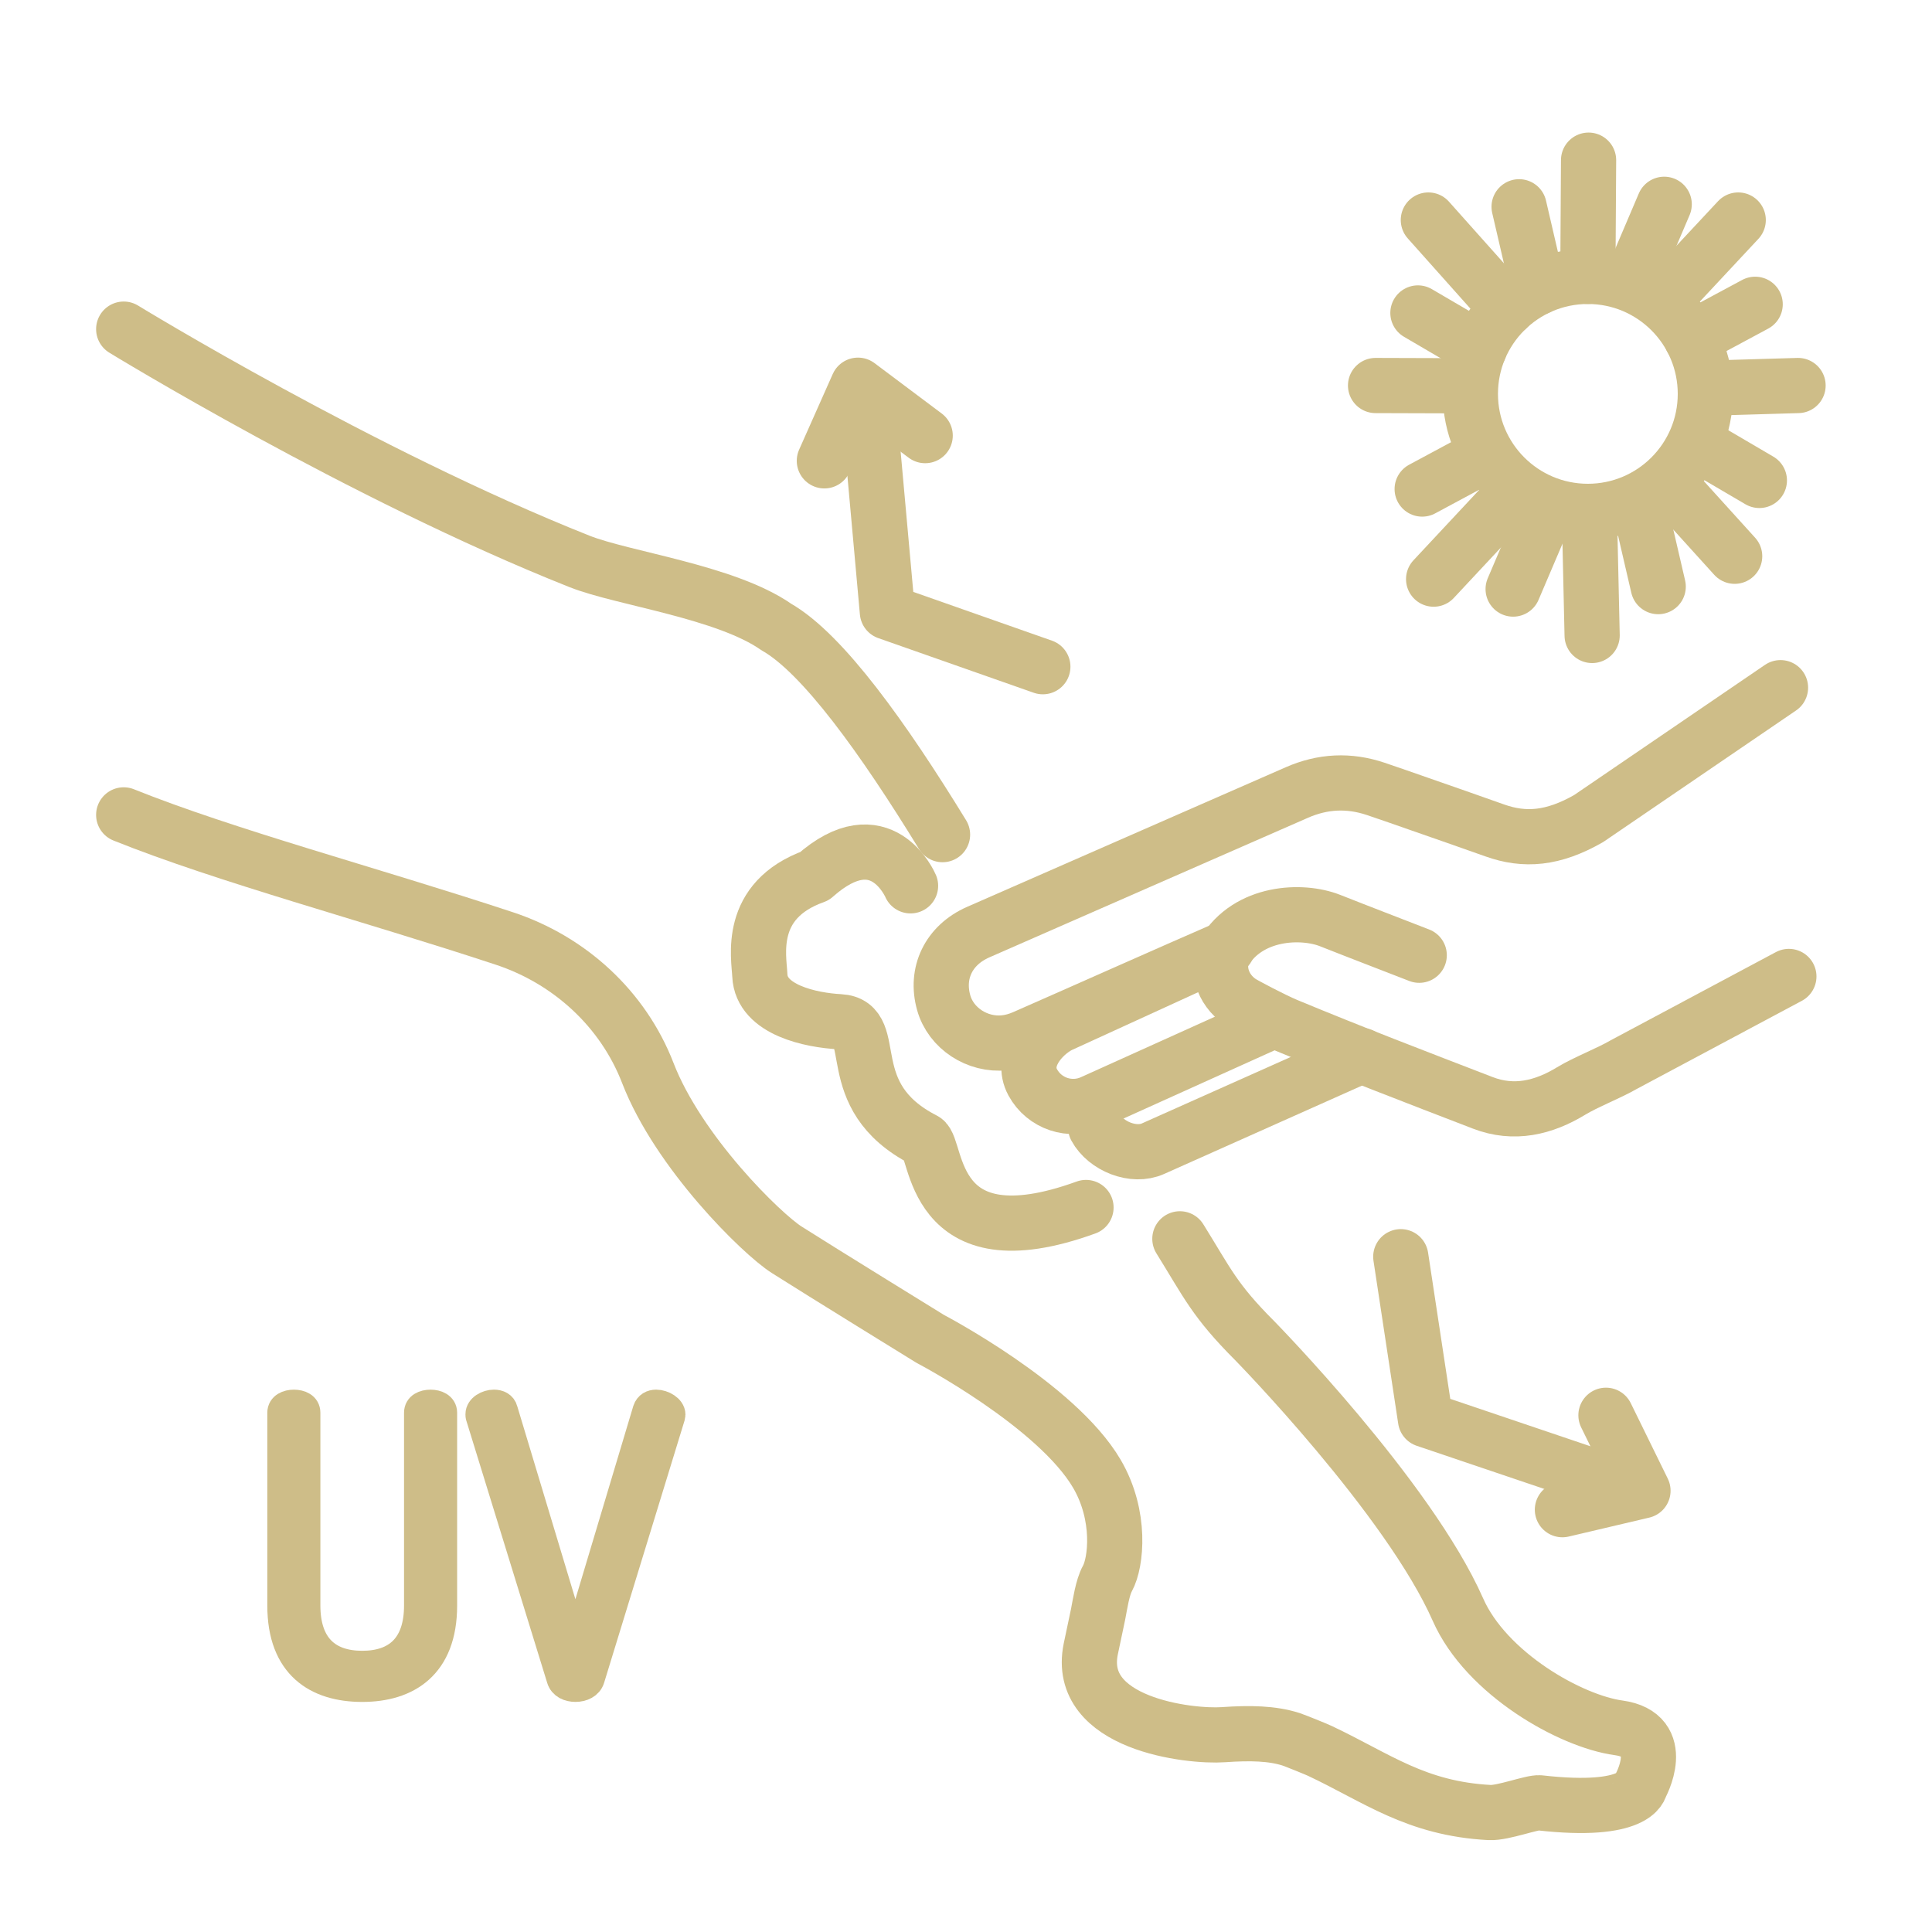
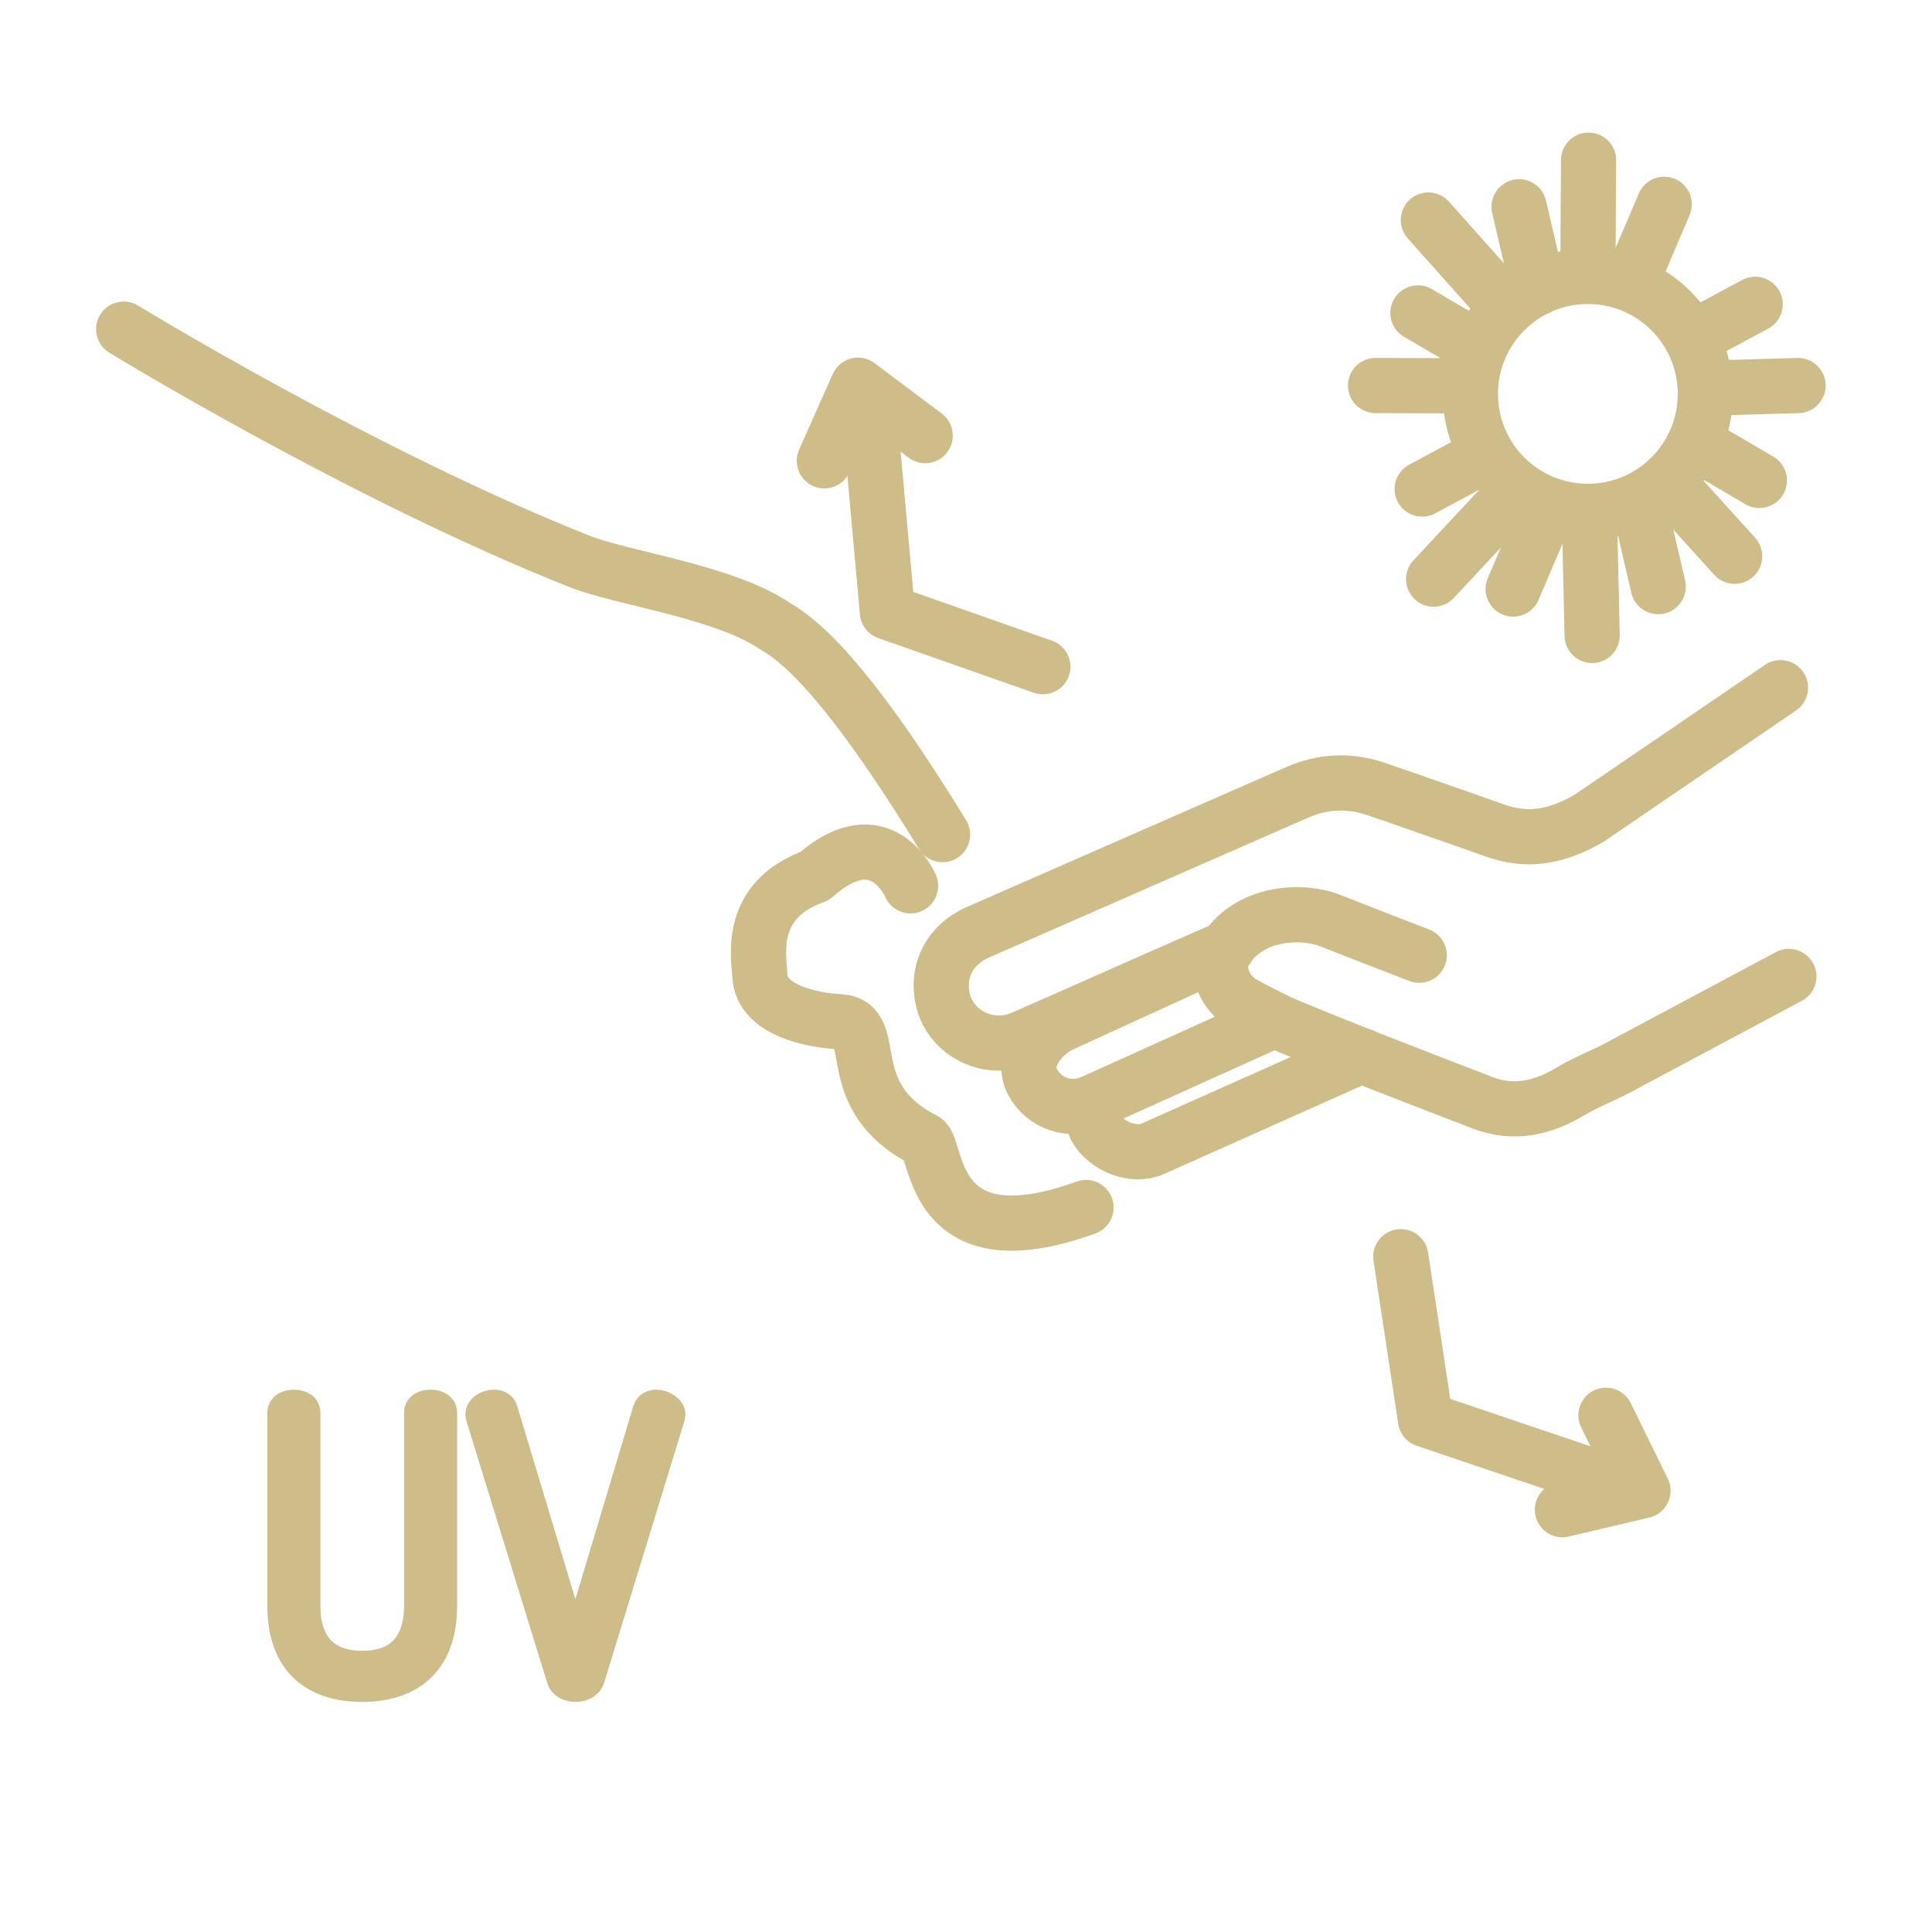
<svg xmlns="http://www.w3.org/2000/svg" version="1.1" x="0px" y="0px" width="70px" height="70px" viewBox="0 0 70 70" enable-background="new 0 0 70 70" xml:space="preserve">
  <g id="Calque_1" display="none">
    <g display="inline">
      <g>
        <path fill="none" stroke="#CEBD88" stroke-width="2" stroke-linecap="round" stroke-linejoin="round" stroke-miterlimit="10" d="     M43.623,49.34c4.372-1.898,11.292-4.983,15.658-6.896c0.443-0.195,0.902-0.329,1.384-0.379c1.949-0.203,3.834,1.035,4.346,2.854     c0.595,2.117-0.35,4.102-2.458,5.028c-7.566,3.327-15.143,6.629-22.711,9.951c-1.847,0.811-3.713,0.901-5.616,0.264     c-1.037-0.347-2.067-0.712-3.1-1.072c-1.795-0.627-3.593-1.248-5.384-1.889c-2.137-0.764-4.688-0.878-7.22,0.567L4.443,64.881" />
        <path fill="none" stroke="#CEBD88" stroke-width="2" stroke-linecap="round" stroke-linejoin="round" stroke-miterlimit="10" d="     M31.114,48.304c2.343,0.911,4.679,1.842,7.017,2.768c1.997,0.79,4.474,0.443,5.386-1.499c0.995-2.121,1.237-3.794-0.861-5.256     c-0.267-0.188-1.789-0.899-2.093-1.021c-4.655-1.845-9.301-3.712-13.973-5.514c-2.227-0.858-4.334-0.354-6.315,0.854     c-1.026,0.624-6.499,3.314-7.537,3.919l-8.294,3.854" />
      </g>
      <g>
        <g>
          <line fill="none" stroke="#CEBD88" stroke-width="2" stroke-linecap="round" stroke-linejoin="round" stroke-miterlimit="10" x1="61.169" y1="18.751" x2="61.169" y2="22.023" />
          <line fill="none" stroke="#CEBD88" stroke-width="2" stroke-linecap="round" stroke-linejoin="round" stroke-miterlimit="10" x1="62.605" y1="20.387" x2="59.732" y2="20.387" />
        </g>
        <path fill="none" stroke="#CEBD88" stroke-width="2" stroke-linecap="round" stroke-linejoin="round" stroke-miterlimit="10" d="     M33.889,6.992c0,0-0.062,5.73,4.712,6.05c-1.09,0.384-5.033,0.61-4.712,5.449c-0.481-1.89-0.525-5.275-4.724-5.339     C32.689,12.384,33.567,9.556,33.889,6.992z" />
        <g>
          <path fill="none" stroke="#CEBD88" stroke-width="2" stroke-linecap="round" stroke-linejoin="round" stroke-miterlimit="10" d="      M48.764,6.593c0,0-8.225,10.077-10.006,17.462c-0.322,1.338-0.348,2.733-0.052,4.079c0.629,2.857,2.954,7.51,9.472,7.453      c7.591-0.069,9.764-4.818,10.432-8.059c0.275-1.339,0.272-2.749-0.186-4.037C56.487,18.063,49.961,8.187,48.764,6.593z" />
          <path fill="none" stroke="#CEBD88" stroke-width="2" stroke-linecap="round" stroke-linejoin="round" stroke-miterlimit="10" d="      M41.479,23.789c0,0-1.041,6.978,4.478,9.164" />
        </g>
      </g>
    </g>
  </g>
  <g id="Calque_2">
    <g>
      <g>
        <g>
-           <path fill="none" stroke="#CEBD88" stroke-width="2" stroke-linecap="round" stroke-linejoin="round" stroke-miterlimit="10" d="      M42.749,44.885c0.998,1.605,1.252,2.23,2.705,3.684c0,0,5.578,5.69,7.37,9.751c1.026,2.324,4.089,4.047,5.822,4.283      c1.825,0.251,0.786,2.113,0.786,2.113s-0.117,1.006-3.647,0.604c-0.268-0.031-1.329,0.376-1.811,0.352      c-2.68-0.142-4.09-1.263-6.153-2.234c-0.131-0.063-0.902-0.374-1.04-0.419c-0.684-0.22-1.491-0.236-2.456-0.168      c-1.214,0.087-5.36-0.386-4.804-3.106c0.016-0.078,0.205-0.968,0.265-1.256c0.074-0.371,0.156-0.97,0.34-1.301      c0.313-0.568,0.509-2.268-0.385-3.792c-1.461-2.492-6.039-4.887-6.039-4.887s-3.952-2.435-5.199-3.228      c-0.909-0.578-3.921-3.53-5.032-6.406c-0.899-2.324-2.835-4.093-5.202-4.874c-4.849-1.602-10.098-2.993-13.787-4.476" />
          <path fill="none" stroke="#CEBD88" stroke-width="2" stroke-linecap="round" stroke-linejoin="round" stroke-miterlimit="10" d="      M4.482,11.925c0,0,8.622,5.281,16.515,8.416c1.567,0.622,5.305,1.097,7.133,2.378c1.678,0.954,3.886,4.039,6.02,7.521" />
        </g>
        <path fill="none" stroke="#CEBD88" stroke-width="2" stroke-linecap="round" stroke-linejoin="round" stroke-miterlimit="10" d="     M32.991,32.095c0,0-1.061-2.5-3.479-0.351c-2.453,0.874-2.01,2.937-1.982,3.596c0.053,1.261,1.871,1.625,2.889,1.679     c1.548,0.082-0.068,2.688,3.061,4.286c0.513,0.262,0.163,4.516,5.868,2.445" />
        <path fill="none" stroke="#CEBD88" stroke-width="2" stroke-linecap="round" stroke-linejoin="round" stroke-miterlimit="10" d="     M44.471,34.342c-2.223,0.966-5.147,2.274-7.367,3.248c-0.227,0.099-0.459,0.166-0.704,0.192     c-0.991,0.103-1.949-0.526-2.208-1.451c-0.303-1.077,0.177-2.085,1.249-2.558c3.846-1.69,7.697-3.369,11.545-5.058     c0.938-0.412,1.887-0.458,2.854-0.134c0.527,0.177,1.051,0.362,1.575,0.545c0.913,0.319,1.827,0.635,2.737,0.96     c1.087,0.389,2.117,0.309,3.404-0.426l6.955-4.744" />
        <path fill="none" stroke="#CEBD88" stroke-width="2" stroke-linecap="round" stroke-linejoin="round" stroke-miterlimit="10" d="     M51.421,34.61c-1.189-0.464-2.043-0.787-3.231-1.257c-1.017-0.401-2.962-0.333-3.845,1.151c-0.272,0.519-0.09,1.333,0.595,1.798     c0.137,0.093,1.182,0.646,1.68,0.853c2.35,0.977,4.729,1.888,7.103,2.803c1.132,0.437,2.203,0.181,3.211-0.434     c0.52-0.316,1.37-0.644,1.897-0.951l5.983-3.194" />
        <path fill="none" stroke="#CEBD88" stroke-width="2" stroke-linecap="round" stroke-linejoin="round" stroke-miterlimit="10" d="     M46.121,36.985l-6.539,2.952c-0.799,0.366-1.744,0.052-2.164-0.721l0,0c-0.464-0.854,0.34-1.735,0.955-2.06l5.953-2.725" />
        <path fill="none" stroke="#CEBD88" stroke-width="2" stroke-linecap="round" stroke-linejoin="round" stroke-miterlimit="10" d="     M46.24,36.362" />
        <path fill="none" stroke="#CEBD88" stroke-width="2" stroke-linecap="round" stroke-linejoin="round" stroke-miterlimit="10" d="     M49.334,38.245l-7.556,3.373c-0.704,0.321-1.71-0.085-2.08-0.766l-0.19-0.858" />
      </g>
      <g>
        <circle fill="none" stroke="#CEBD88" stroke-width="2" stroke-linecap="round" stroke-linejoin="round" stroke-miterlimit="10" cx="57.531" cy="14.271" r="4.257" />
        <g>
          <line fill="none" stroke="#CEBD88" stroke-width="2" stroke-linecap="round" stroke-linejoin="round" stroke-miterlimit="10" x1="57.557" y1="5.803" x2="57.531" y2="10.013" />
          <line fill="none" stroke="#CEBD88" stroke-width="2" stroke-linecap="round" stroke-linejoin="round" stroke-miterlimit="10" x1="59.184" y1="10.013" x2="60.297" y2="7.402" />
          <line fill="none" stroke="#CEBD88" stroke-width="2" stroke-linecap="round" stroke-linejoin="round" stroke-miterlimit="10" x1="55.719" y1="10.417" x2="55.04" y2="7.492" />
-           <line fill="none" stroke="#CEBD88" stroke-width="2" stroke-linecap="round" stroke-linejoin="round" stroke-miterlimit="10" x1="60.297" y1="10.846" x2="62.979" y2="7.972" />
          <line fill="none" stroke="#CEBD88" stroke-width="2" stroke-linecap="round" stroke-linejoin="round" stroke-miterlimit="10" x1="61.286" y1="12.265" x2="63.593" y2="11.025" />
          <line fill="none" stroke="#CEBD88" stroke-width="2" stroke-linecap="round" stroke-linejoin="round" stroke-miterlimit="10" x1="61.788" y1="14.067" x2="65.147" y2="13.968" />
          <line fill="none" stroke="#CEBD88" stroke-width="2" stroke-linecap="round" stroke-linejoin="round" stroke-miterlimit="10" x1="53.121" y1="13.978" x2="49.839" y2="13.968" />
          <line fill="none" stroke="#CEBD88" stroke-width="2" stroke-linecap="round" stroke-linejoin="round" stroke-miterlimit="10" x1="53.597" y1="12.64" x2="51.374" y2="11.339" />
          <line fill="none" stroke="#CEBD88" stroke-width="2" stroke-linecap="round" stroke-linejoin="round" stroke-miterlimit="10" x1="54.609" y1="11.175" x2="51.752" y2="7.972" />
        </g>
        <g>
          <line fill="none" stroke="#CEBD88" stroke-width="2" stroke-linecap="round" stroke-linejoin="round" stroke-miterlimit="10" x1="57.686" y1="23.024" x2="57.59" y2="18.732" />
          <line fill="none" stroke="#CEBD88" stroke-width="2" stroke-linecap="round" stroke-linejoin="round" stroke-miterlimit="10" x1="55.938" y1="18.732" x2="54.824" y2="21.343" />
          <line fill="none" stroke="#CEBD88" stroke-width="2" stroke-linecap="round" stroke-linejoin="round" stroke-miterlimit="10" x1="59.402" y1="18.33" x2="60.08" y2="21.254" />
          <line fill="none" stroke="#CEBD88" stroke-width="2" stroke-linecap="round" stroke-linejoin="round" stroke-miterlimit="10" x1="54.824" y1="17.898" x2="51.943" y2="20.983" />
          <line fill="none" stroke="#CEBD88" stroke-width="2" stroke-linecap="round" stroke-linejoin="round" stroke-miterlimit="10" x1="53.834" y1="16.48" x2="51.528" y2="17.719" />
          <path fill="none" stroke="#CEBD88" stroke-width="2" stroke-linecap="round" stroke-linejoin="round" stroke-miterlimit="10" d="      M49.03,14.768" />
          <path fill="none" stroke="#CEBD88" stroke-width="2" stroke-linecap="round" stroke-linejoin="round" stroke-miterlimit="10" d="      M53.333,14.678" />
          <line fill="none" stroke="#CEBD88" stroke-width="2" stroke-linecap="round" stroke-linejoin="round" stroke-miterlimit="10" x1="61.523" y1="16.104" x2="63.745" y2="17.407" />
          <line fill="none" stroke="#CEBD88" stroke-width="2" stroke-linecap="round" stroke-linejoin="round" stroke-miterlimit="10" x1="60.511" y1="17.571" x2="62.85" y2="20.154" />
        </g>
      </g>
      <g>
        <polyline fill="none" stroke="#CEBD88" stroke-width="2" stroke-linecap="round" stroke-linejoin="round" stroke-miterlimit="10" points="     31.437,14.248 32.152,22.176 37.784,24.156    " />
        <polyline fill="none" stroke="#CEBD88" stroke-width="2" stroke-linecap="round" stroke-linejoin="round" stroke-miterlimit="10" points="     29.868,16.697 31.086,13.957 33.521,15.783    " />
      </g>
      <g>
        <polyline fill="none" stroke="#CEBD88" stroke-width="2" stroke-linecap="round" stroke-linejoin="round" stroke-miterlimit="10" points="     58.825,53.863 51.649,51.436 50.753,45.533    " />
        <polyline fill="none" stroke="#CEBD88" stroke-width="2" stroke-linecap="round" stroke-linejoin="round" stroke-miterlimit="10" points="     56.609,54.699 59.528,54.012 58.187,51.278    " />
      </g>
      <g>
        <path stroke="#CEBD88" stroke-miterlimit="10" d="M15.139,51.185c0-0.237,0.224-0.335,0.462-0.335     c0.224,0,0.462,0.098,0.462,0.335v6.985c0,2.183-1.302,2.994-2.939,2.994c-1.651,0-2.939-0.812-2.939-2.994v-6.985     c0-0.237,0.237-0.335,0.461-0.335c0.238,0,0.462,0.098,0.462,0.335v6.985c0,1.455,0.756,2.141,2.016,2.141     s2.015-0.686,2.015-2.141V51.185z" />
        <path stroke="#CEBD88" stroke-miterlimit="10" d="M17.378,51.339c-0.014-0.027-0.014-0.069-0.014-0.097     c0-0.239,0.294-0.393,0.532-0.393c0.168,0,0.322,0.069,0.364,0.238l2.589,8.593l2.575-8.593c0.056-0.169,0.196-0.238,0.35-0.238     c0.252,0,0.561,0.182,0.561,0.405c0,0.028-0.015,0.057-0.015,0.084l-2.911,9.489c-0.069,0.224-0.307,0.336-0.559,0.336     c-0.238,0-0.476-0.098-0.546-0.336L17.378,51.339z" />
      </g>
    </g>
  </g>
  <g id="Calque_3" display="none">
    <g display="inline">
      <path fill="none" stroke="#CEBD88" stroke-width="2" stroke-linecap="round" stroke-linejoin="round" stroke-miterlimit="10" d="    M27.694,51.36v5.447c0,0.687-0.556,1.242-1.242,1.242H6.555c-0.686,0-1.242-0.556-1.242-1.242v-30.4    c0-3.752,3.041-6.792,6.792-6.792h8.797c3.751,0,6.792,3.041,6.792,6.792v5.412" />
      <line fill="none" stroke="#CEBD88" stroke-width="2" stroke-linecap="round" stroke-linejoin="round" stroke-miterlimit="10" x1="5.467" y1="53.748" x2="27.386" y2="53.748" />
      <path fill="none" stroke="#CEBD88" stroke-width="2" stroke-linecap="round" stroke-linejoin="round" stroke-miterlimit="10" d="    M11.333,19.461v-4.236c0-0.474,0.384-0.857,0.856-0.857h8.32c0.473,0,0.856,0.383,0.856,0.857v4.236" />
      <polyline fill="none" stroke="#CEBD88" stroke-width="2" stroke-linecap="round" stroke-linejoin="round" stroke-miterlimit="10" points="    19.716,9.629 19.716,14.375 13.558,14.375 13.558,7.878   " />
-       <path fill="none" stroke="#CEBD88" stroke-width="2" stroke-linecap="round" stroke-linejoin="round" stroke-miterlimit="10" d="    M10.112,6.014c0,0,5.989,4.35,11.243,2.372c4.067-1.526,7.627-3.842,13.163,1.583" />
+       <path fill="none" stroke="#CEBD88" stroke-width="2" stroke-linecap="round" stroke-linejoin="round" stroke-miterlimit="10" d="    M10.112,6.014c0,0,5.989,4.35,11.243,2.372" />
      <path fill="none" stroke="#CEBD88" stroke-width="2" stroke-linecap="round" stroke-linejoin="round" stroke-miterlimit="10" d="    M34.349,14.488c0,0-4.255,3.471-3.946,6.802c0.233,1.368,1.553,3.098,4.028,3.019c2.879-0.09,3.613-2.762,3.477-3.945    C37.838,18.14,34.349,14.488,34.349,14.488z" />
      <path fill="none" stroke="#CEBD88" stroke-width="2" stroke-linecap="round" stroke-linejoin="round" stroke-miterlimit="10" d="    M21.732,37.051l-3.204-1.709c-0.419-0.223-0.787-0.533-1.079-0.908l-3.36-4.32c-0.558-0.718-1.562-0.912-2.347-0.453l-0.783,0.458    c-0.773,0.454-1.099,1.402-0.768,2.234l2.397,6.026c0.233,0.584,0.604,1.104,1.081,1.512l10.08,8.618    c0.627,0.537,1.42,0.84,2.245,0.858l12.389,0.286c0.706,0.017,1.378,0.304,1.879,0.802l15.093,15.005" />
      <path fill="none" stroke="#CEBD88" stroke-width="2" stroke-linecap="round" stroke-linejoin="round" stroke-miterlimit="10" d="    M34.362,42.939h-9.131c-1.556,0-2.816-1.261-2.816-2.816l0,0c0-1.556,1.261-2.816,2.816-2.816h6.42    c0.426,0,0.834-0.162,1.144-0.454l2.002-1.892c0.334-0.314,0.758-0.516,1.213-0.576c1.516-0.201,3.313-0.282,4.967,0.047    c0.862,0.171,1.663,0.575,2.325,1.151c4.432,3.848,21.012,19.814,21.012,19.814" />
      <polyline fill="none" stroke="#CEBD88" stroke-width="2" stroke-linecap="round" stroke-linejoin="round" stroke-miterlimit="10" points="    17.501,46.425 5.622,46.425 5.622,31.454 8.184,31.454   " />
      <line fill="none" stroke="#CEBD88" stroke-width="2" stroke-linecap="round" stroke-linejoin="round" stroke-miterlimit="10" x1="18.869" y1="31.016" x2="27.67" y2="31.016" />
    </g>
  </g>
</svg>